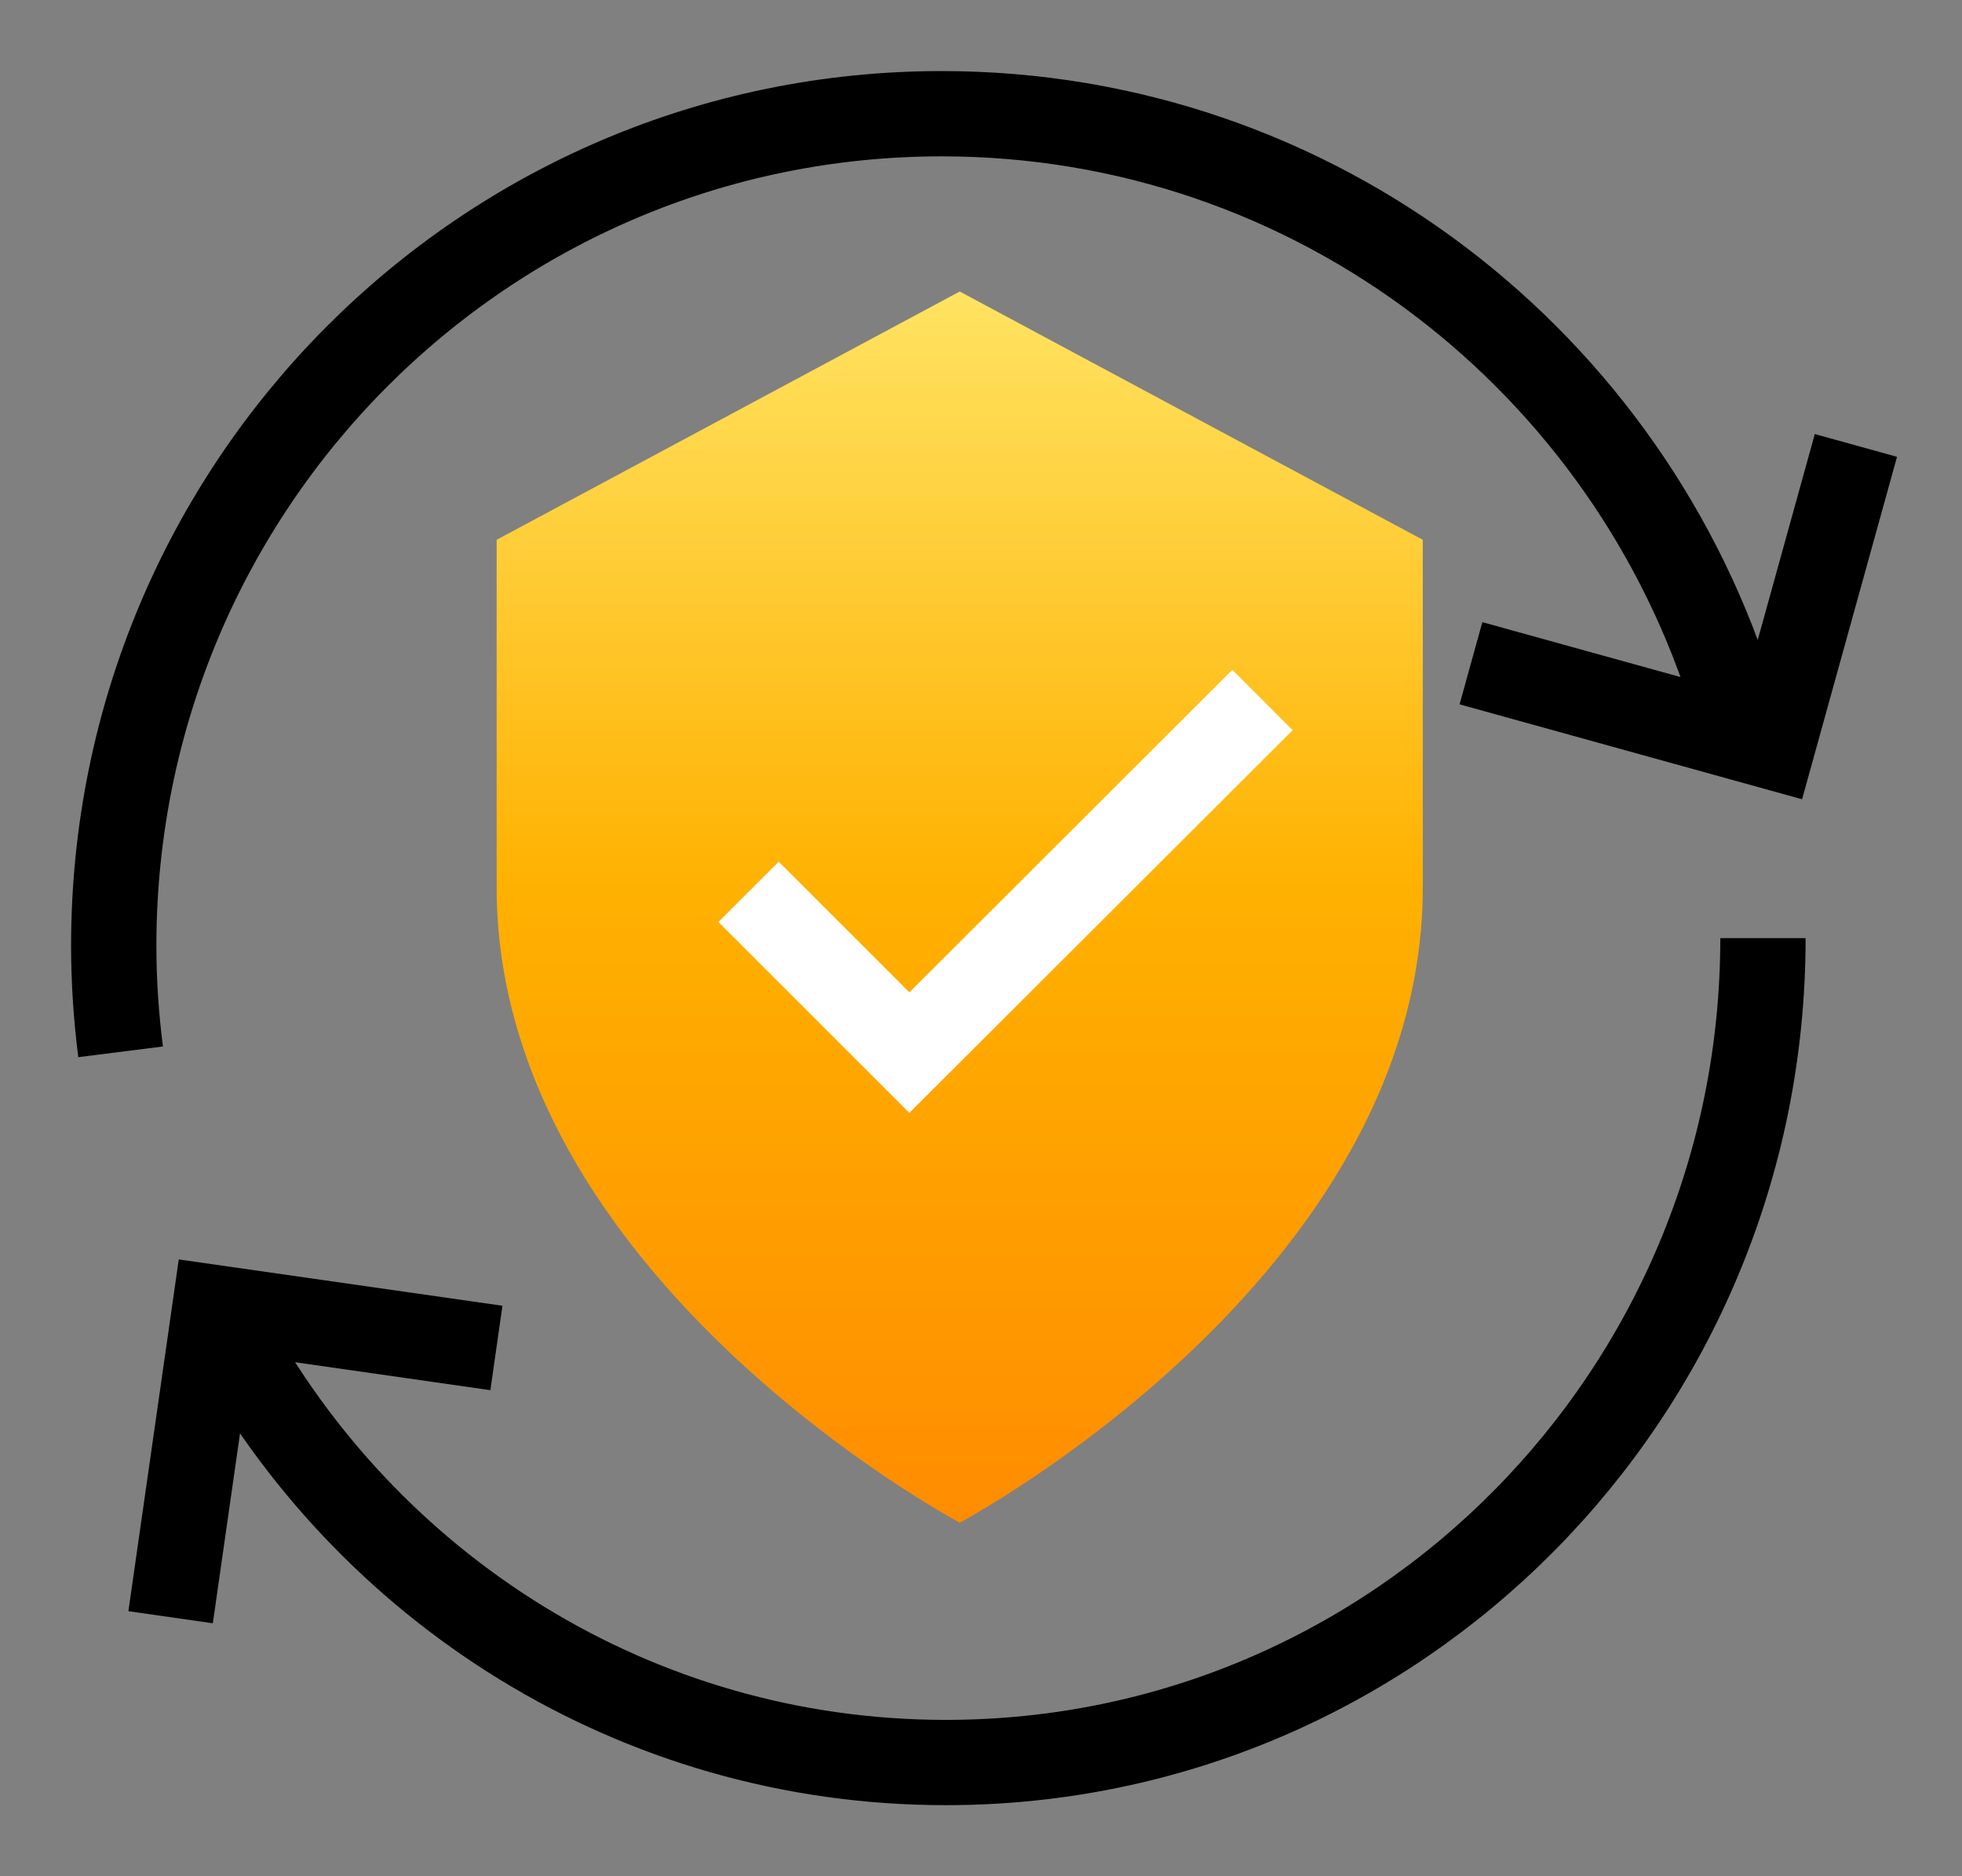
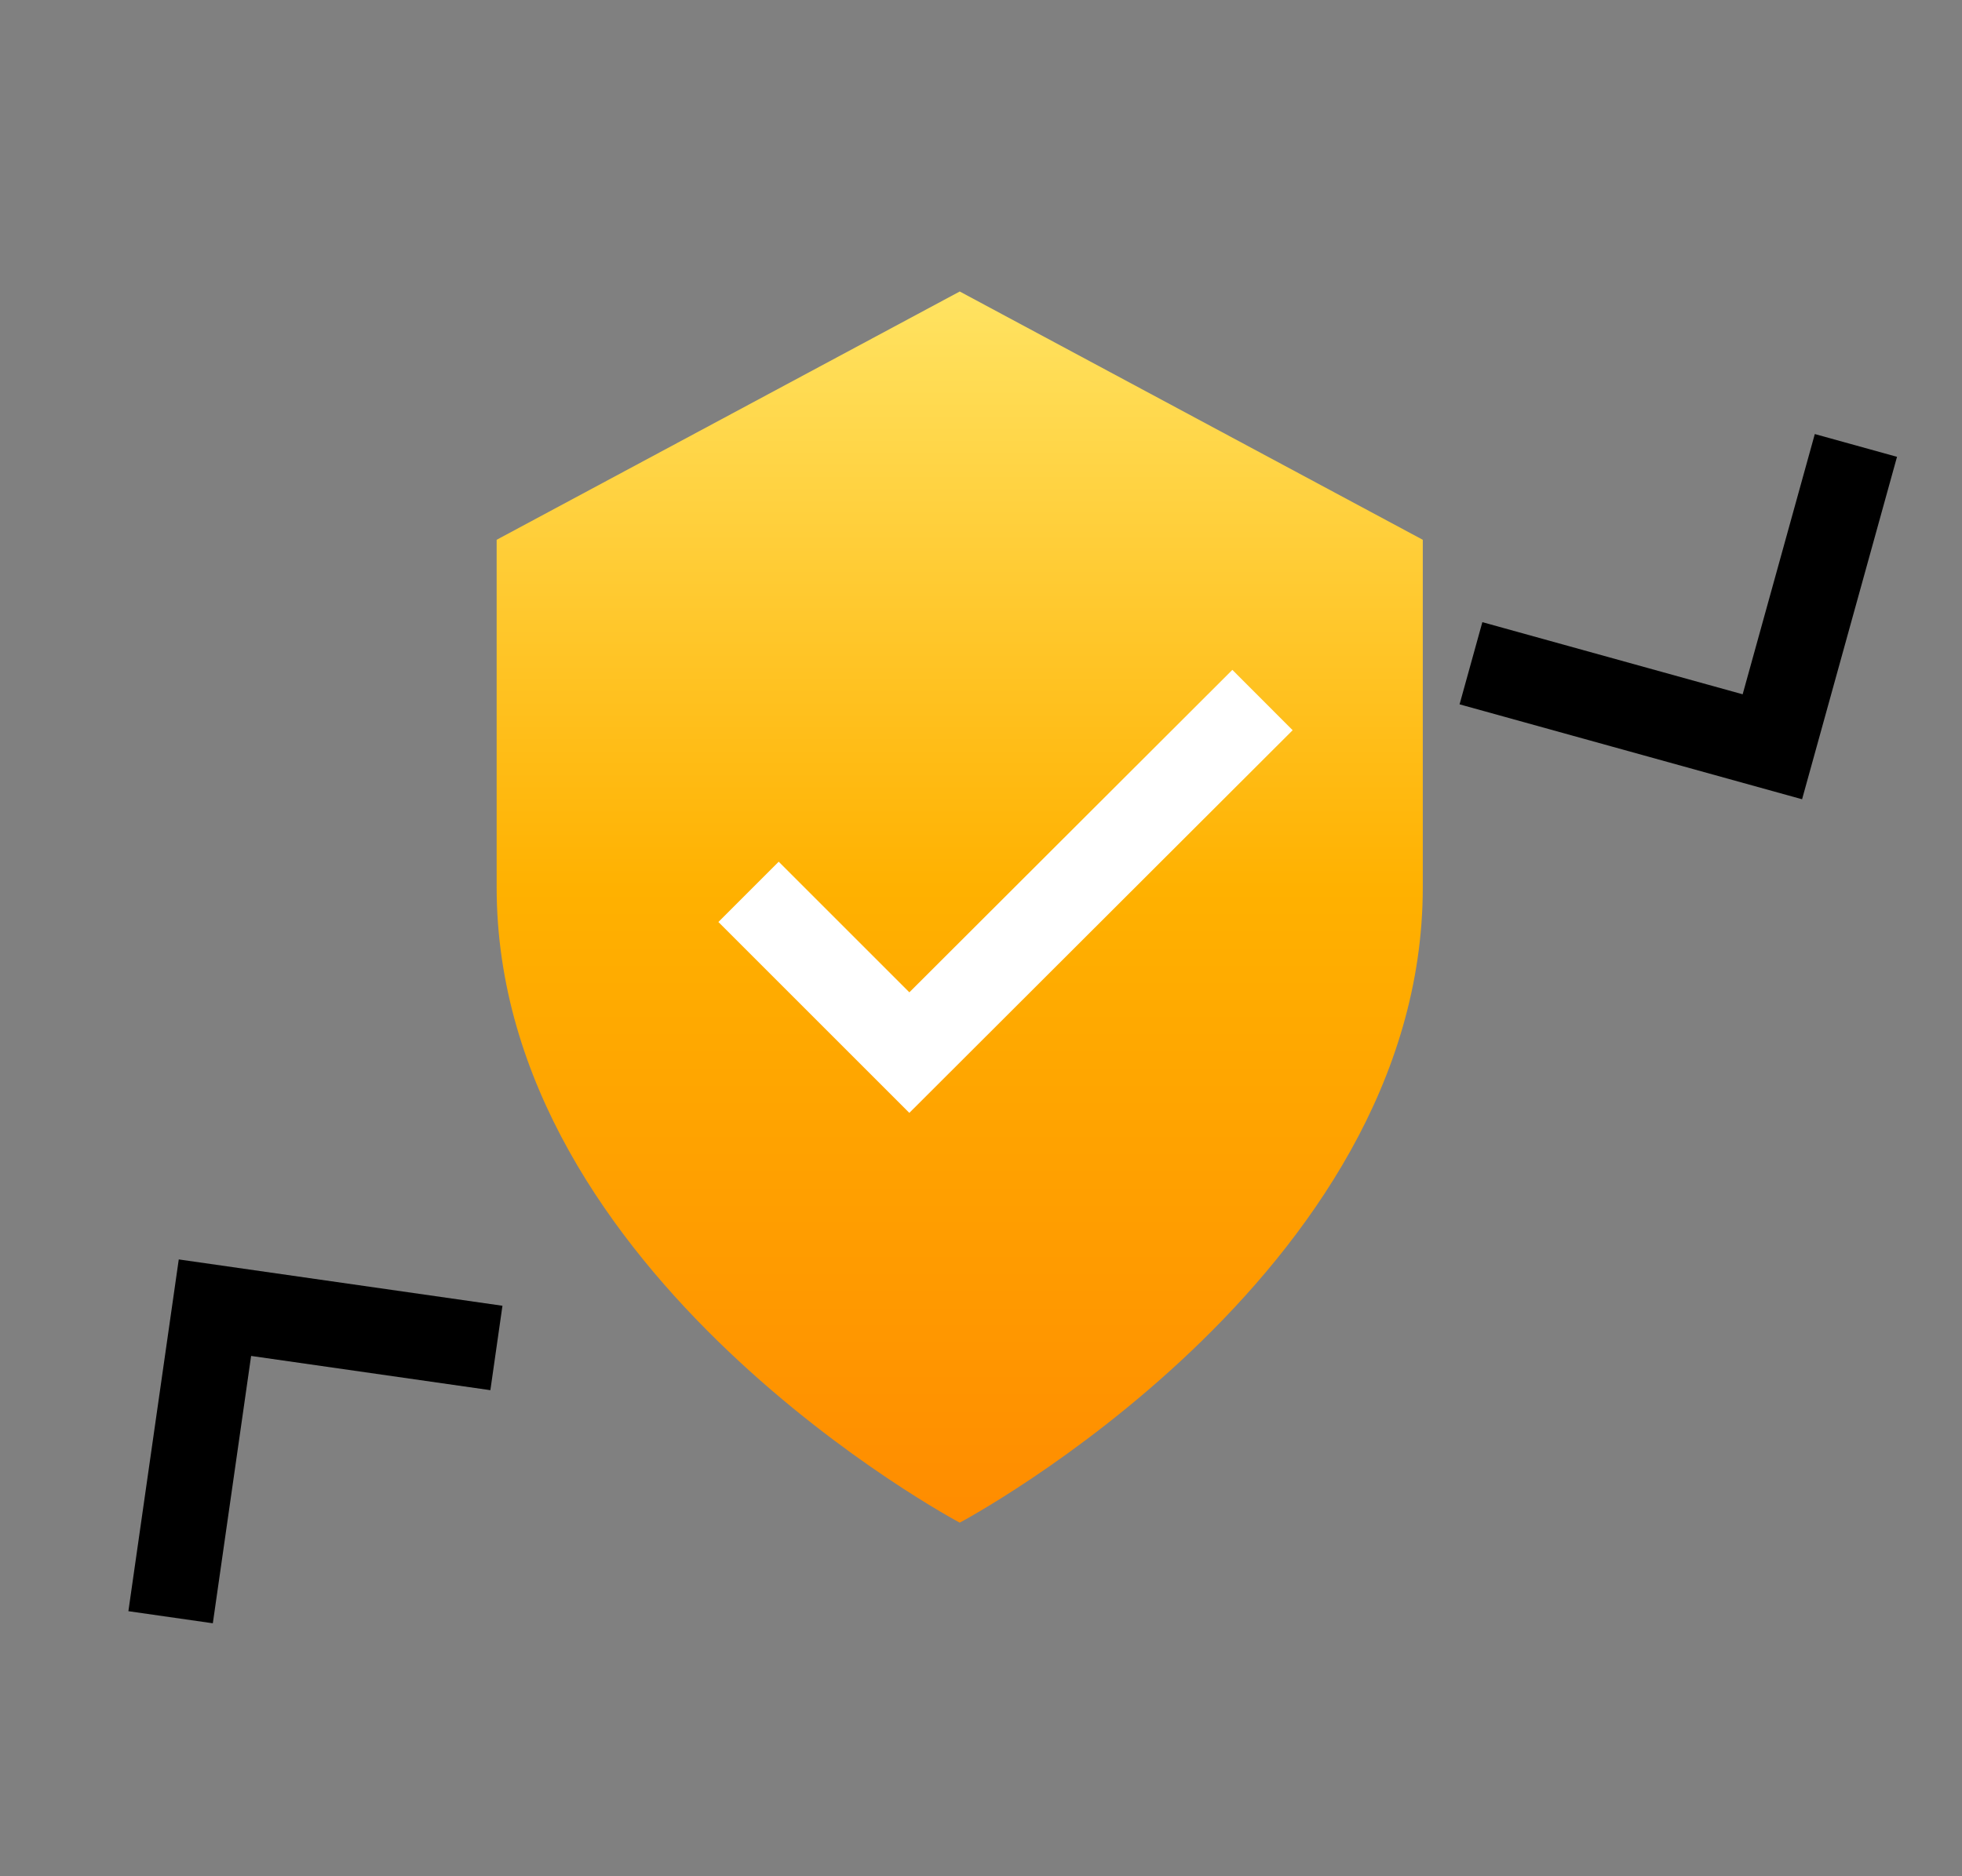
<svg xmlns="http://www.w3.org/2000/svg" width="69" height="66" viewBox="0 0 69 66" fill="none">
  <rect x="0" y="0" width="69" height="66" fill="#808080" stroke="none" />
  <path d="M33.752 10.254L17.466 18.988V31.21C17.466 44.919 33.752 53.562 33.752 53.562C33.752 53.562 50.037 44.919 50.037 31.21V18.988L33.752 10.254Z" fill="url(#paint0_linear_1150_1503)" />
  <path d="M44.4 24.625L31.98 37.027L26.325 31.372" stroke="white" stroke-width="3" stroke-miterlimit="10" />
  <path d="M6 56.889L7.559 46L17.458 47.417" stroke="black" stroke-width="3" stroke-miterlimit="10" />
  <path d="M65.269 15.669L62.331 26.269L51.731 23.331" stroke="black" stroke-width="3" stroke-miterlimit="10" />
-   <path d="M8 46.832C12.869 55.871 22.352 62 33.261 62C49.14 62 62 49.024 62 33" stroke="black" stroke-width="3" stroke-miterlimit="10" />
-   <path d="M61 24.785C57.373 12.76 46.269 4 33.119 4C17.03 4 4 17.096 4 33.268C4 34.529 4.086 35.773 4.241 37" stroke="black" stroke-width="3" stroke-miterlimit="10" />
  <defs>
    <linearGradient id="paint0_linear_1150_1503" x1="33.752" y1="10.254" x2="33.752" y2="53.562" gradientUnits="userSpaceOnUse">
      <stop stop-color="#FFE362" />
      <stop offset="0.485" stop-color="#FFB100" />
      <stop offset="1" stop-color="#FF8C00" />
    </linearGradient>
  </defs>
</svg>